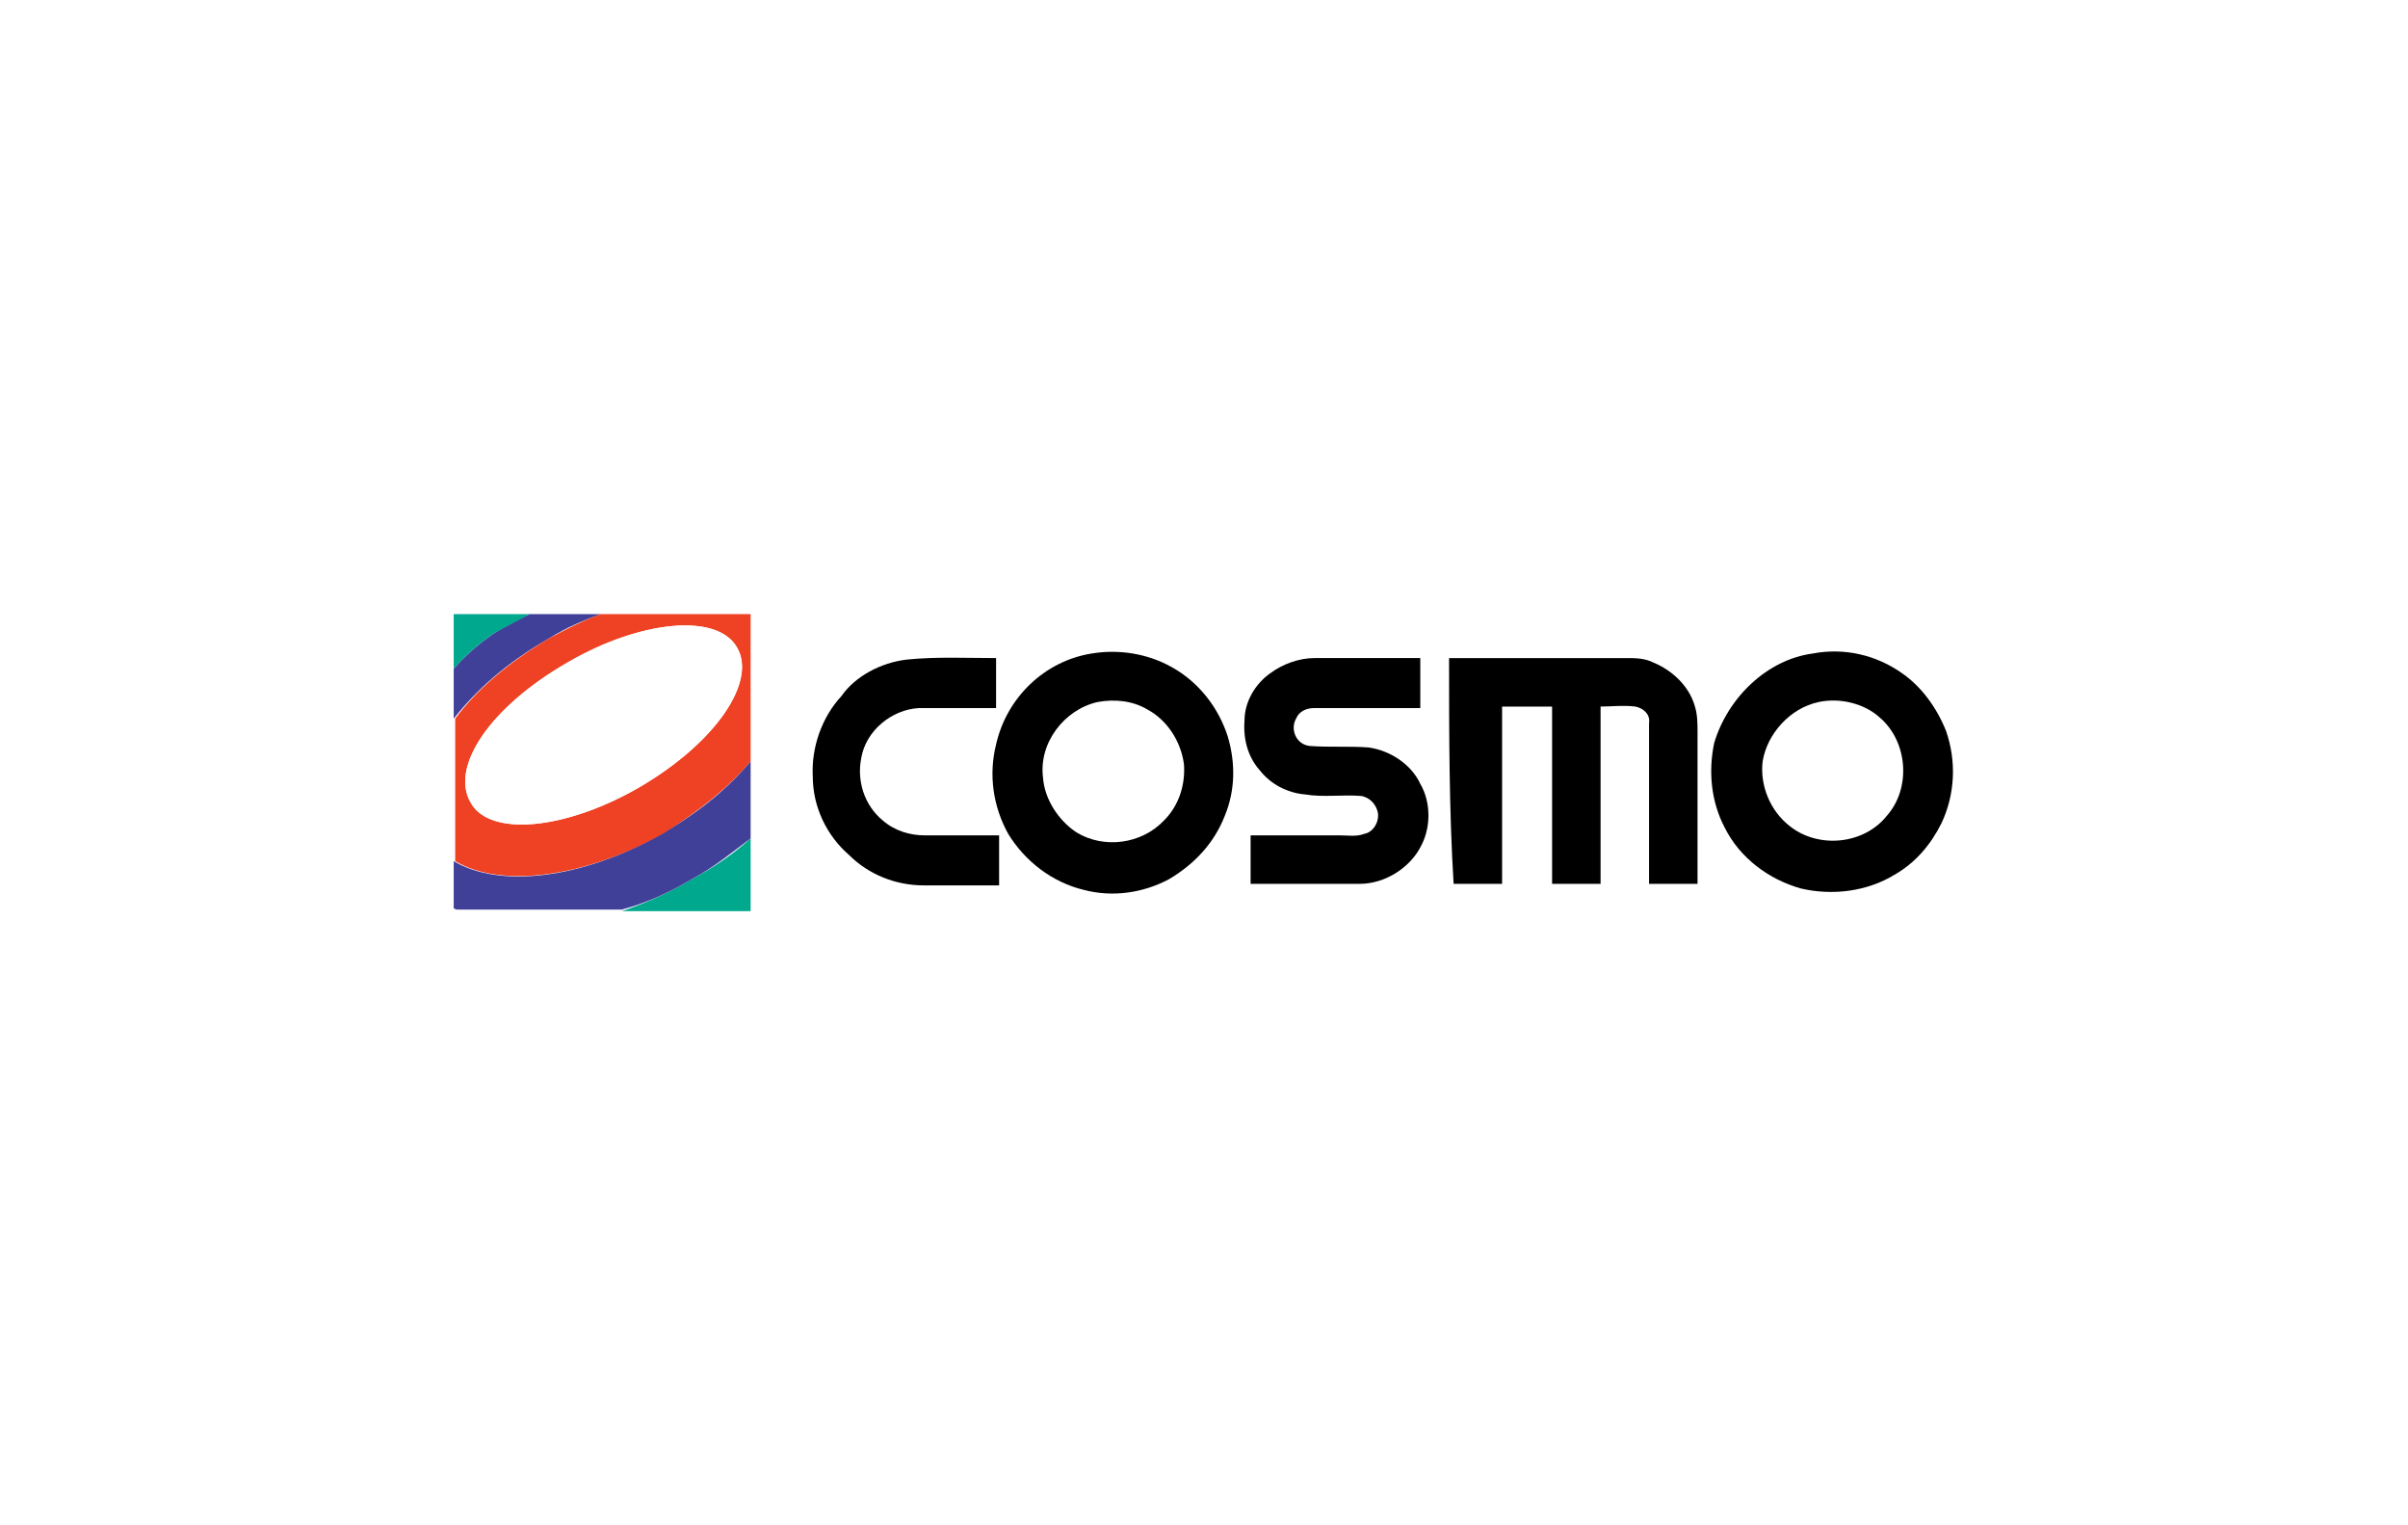
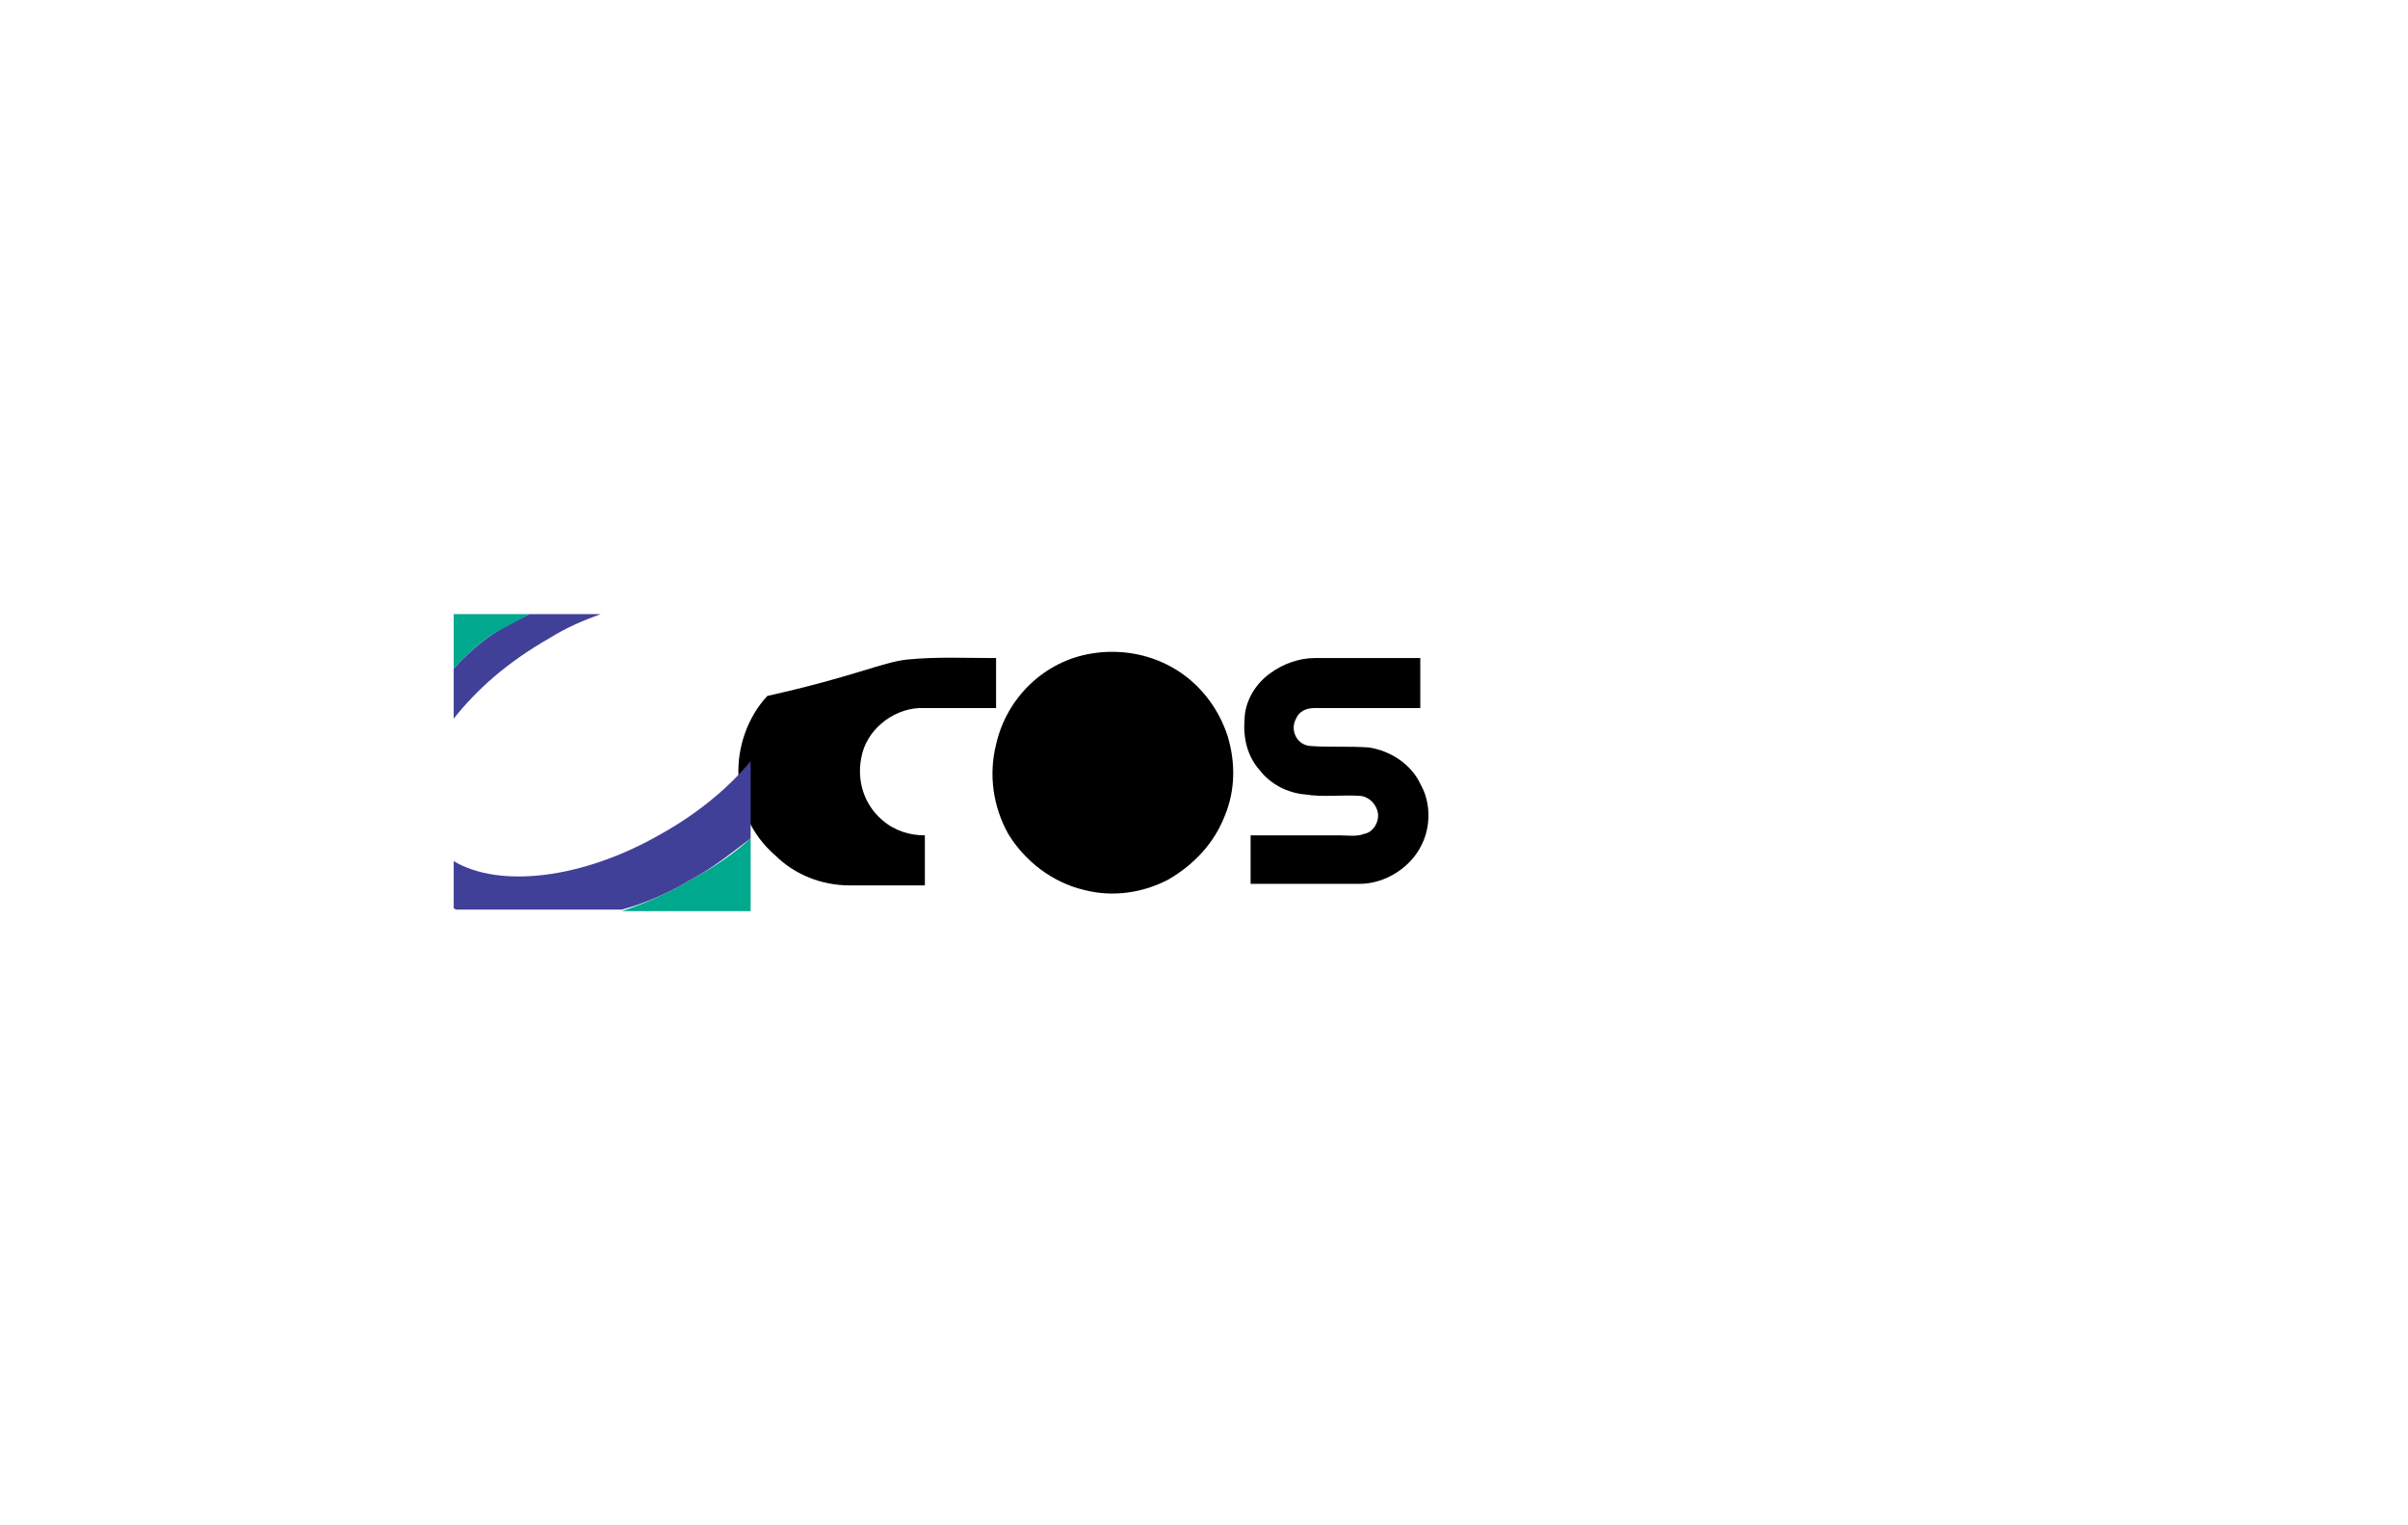
<svg xmlns="http://www.w3.org/2000/svg" xmlns:ns1="http://www.inkscape.org/namespaces/inkscape" xmlns:ns2="http://sodipodi.sourceforge.net/DTD/sodipodi-0.dtd" version="1.1" id="Layer_1" ns1:version="0.48.5 r10040" ns2:docname="Cosmo Oil company logo.svg" x="0px" y="0px" viewBox="0 0 510.2 323.1" style="enable-background:new 0 0 510.2 323.1;" xml:space="preserve">
  <style type="text/css">
	.st0{fill:#FFFFFF;}
	.st1{fill:#00A88E;}
	.st2{fill:#414099;}
	.st3{fill:#EF4123;}
</style>
  <rect class="st0" width="510.2" height="323.1" />
  <ns2:namedview bordercolor="#666666" borderopacity="1" fit-margin-bottom="5" fit-margin-left="5" fit-margin-right="5" fit-margin-top="5" gridtolerance="10" guidetolerance="10" id="namedview19" ns1:current-layer="g3" ns1:cx="188.44219" ns1:cy="9.5039485" ns1:pageopacity="0" ns1:pageshadow="2" ns1:window-height="848" ns1:window-maximized="1" ns1:window-width="1440" ns1:window-x="-8" ns1:window-y="-8" ns1:zoom="2" objecttolerance="10" pagecolor="#ffffff" showgrid="false">
	</ns2:namedview>
  <g id="g3" transform="matrix(3.21,0,0,3.21,-714.076,-1230.942)">
-     <path id="path5" ns1:connector-curvature="0" class="st1" d="M293.2,429.2h3.4v-1.9c-0.5,0.4-1,0.7-1.5,1.1   C294.4,428.8,293.8,429,293.2,429.2L293.2,429.2z" />
    <path id="path6" ns1:connector-curvature="0" d="M294.5,426.6c1.8-0.3,3.7,0,5.3,0.9c1.8,1,3.1,2.7,3.7,4.6   c0.5,1.7,0.5,3.5-0.2,5.2c-0.7,1.8-2,3.2-3.7,4.2c-1.7,0.9-3.7,1.2-5.6,0.7c-2.1-0.5-3.9-1.9-5-3.7c-1-1.8-1.3-3.9-0.8-5.9   C288.9,429.5,291.4,427.1,294.5,426.6L294.5,426.6z" />
-     <path id="path8" ns1:connector-curvature="0" d="M342.1,426.6c2.1-0.4,4.2,0.1,5.9,1.3c1.3,0.9,2.3,2.3,2.9,3.8   c0.7,2,0.6,4.2-0.3,6.1c-0.7,1.4-1.7,2.6-3.1,3.4c-1.8,1.1-4.1,1.4-6.2,0.9c-2.1-0.6-4-2-5-4c-0.9-1.7-1.1-3.7-0.7-5.6   C336.5,429.5,339.1,427,342.1,426.6L342.1,426.6z" />
-     <path id="path10" ns1:connector-curvature="0" d="M282.3,427c2-0.2,3.9-0.1,5.9-0.1c0,1.1,0,2.2,0,3.3c-1.7,0-3.4,0-5.1,0   c-1.8,0.1-3.5,1.5-3.8,3.3c-0.3,1.5,0.2,3.1,1.4,4.1c0.8,0.7,1.8,1,2.8,1c1.6,0,3.3,0,4.9,0c0,1.1,0,2.2,0,3.3c-1.7,0-3.3,0-5,0   c-1.8,0-3.6-0.7-4.9-2c-1.5-1.3-2.4-3.2-2.4-5.2c-0.1-1.9,0.6-3.9,1.9-5.3C278.9,428.1,280.6,427.2,282.3,427L282.3,427z" />
+     <path id="path10" ns1:connector-curvature="0" d="M282.3,427c2-0.2,3.9-0.1,5.9-0.1c0,1.1,0,2.2,0,3.3c-1.7,0-3.4,0-5.1,0   c-1.8,0.1-3.5,1.5-3.8,3.3c-0.3,1.5,0.2,3.1,1.4,4.1c0.8,0.7,1.8,1,2.8,1c0,1.1,0,2.2,0,3.3c-1.7,0-3.3,0-5,0   c-1.8,0-3.6-0.7-4.9-2c-1.5-1.3-2.4-3.2-2.4-5.2c-0.1-1.9,0.6-3.9,1.9-5.3C278.9,428.1,280.6,427.2,282.3,427L282.3,427z" />
    <path id="path12" ns1:connector-curvature="0" d="M306.3,427.9c0.8-0.6,1.9-1,2.9-1c2.3,0,4.6,0,7,0c0,1.1,0,2.2,0,3.3   c-2.3,0-4.6,0-7,0c-0.5,0-1,0.2-1.2,0.7c-0.4,0.7,0,1.7,0.9,1.8c1.3,0.1,2.6,0,3.9,0.1c1.4,0.2,2.8,1.1,3.4,2.4   c0.7,1.2,0.7,2.8,0.1,4c-0.7,1.5-2.4,2.6-4.1,2.6c-2.4,0-4.8,0-7.2,0c0-1.1,0-2.2,0-3.2c2,0,3.9,0,5.9,0c0.5,0,1.1,0.1,1.6-0.1   c0.6-0.1,1-0.8,0.9-1.4c-0.1-0.5-0.5-1-1.1-1.1c-1.2-0.1-2.5,0.1-3.7-0.1c-1.2-0.1-2.3-0.7-3-1.6c-0.8-0.9-1.1-2.1-1-3.3   C304.6,429.8,305.3,428.6,306.3,427.9L306.3,427.9z" />
-     <path id="path14" ns1:connector-curvature="0" d="M318.1,426.9c3.9,0,7.8,0,11.7,0c0.6,0,1.2,0,1.8,0.3   c1.2,0.5,2.3,1.5,2.7,2.8c0.2,0.6,0.2,1.2,0.2,1.8c0,3.3,0,6.7,0,10c-1.1,0-2.2,0-3.2,0c0-3.5,0-7,0-10.6c0.1-0.6-0.4-1-0.9-1.1   c-0.8-0.1-1.6,0-2.3,0c0,3.9,0,7.8,0,11.7c-1.1,0-2.2,0-3.2,0c0-3.9,0-7.8,0-11.7c-1.1,0-2.2,0-3.3,0c0,3.9,0,7.8,0,11.7   c-1.1,0-2.2,0-3.2,0C318.1,436.9,318.1,431.9,318.1,426.9L318.1,426.9z" />
-     <path id="path16" ns1:connector-curvature="0" class="st0" d="M294.9,429.8c1.1-0.2,2.3-0.1,3.3,0.5c1.3,0.7,2.2,2.1,2.4,3.6   c0.1,1.3-0.3,2.7-1.3,3.7c-1.5,1.6-4,1.9-5.8,0.8c-1.2-0.8-2.1-2.2-2.2-3.6C291,432.5,292.7,430.3,294.9,429.8z" />
    <path id="path18" ns1:connector-curvature="0" class="st0" d="M342.5,429.8c1.4-0.3,3,0.1,4,1c1.9,1.6,2.1,4.7,0.5,6.5   c-1.5,1.9-4.5,2.2-6.4,0.7c-1.3-1-2-2.7-1.8-4.3C339.1,431.9,340.6,430.2,342.5,429.8z" />
    <path id="path5-5" ns1:connector-curvature="0" class="st1" d="M263.5,443.6h8.5v-4.8c-1.1,1-2.4,1.9-3.9,2.7   C266.6,442.4,265,443.1,263.5,443.6L263.5,443.6z" />
    <path id="path7-2" ns1:connector-curvature="0" class="st2" d="M258.7,425.6c1.1-0.7,2.3-1.2,3.4-1.6h-4.7   c-0.8,0.4-1.6,0.8-2.4,1.3c-1,0.7-1.9,1.5-2.6,2.3v3.3C253.9,429,255.9,427.2,258.7,425.6L258.7,425.6L258.7,425.6z" />
    <path id="path9-3" ns1:connector-curvature="0" class="st1" d="M257.4,424h-5v3.6c0.7-0.8,1.6-1.6,2.6-2.3   C255.9,424.8,256.7,424.4,257.4,424L257.4,424L257.4,424z" />
    <path id="path11-1" ns1:connector-curvature="0" class="st2" d="M268.1,441.5c1.5-0.8,2.7-1.8,3.9-2.7v-5.1   c-1.4,1.7-3.4,3.4-5.9,4.8c-5.2,3-10.7,3.6-13.7,1.8v3.1c0.1,0.1,0.2,0.1,0.3,0.1h10.8C265,443.1,266.6,442.4,268.1,441.5   L268.1,441.5z" />
-     <path id="path13-6" ns1:connector-curvature="0" class="st3" d="M272,433.7V424h-9.9c-1.1,0.4-2.3,1-3.4,1.6   c-2.7,1.6-4.8,3.4-6.2,5.3v9.4c3,1.8,8.5,1.1,13.7-1.8C268.6,437,270.6,435.4,272,433.7L272,433.7L272,433.7z M253.5,436.4   c-1.3-2.3,1.2-6.2,6.4-9.2c4.8-2.8,9.9-3.3,11.2-1c1.3,2.2-1.3,6.2-6.4,9.2C259.7,438.3,254.7,438.7,253.5,436.4L253.5,436.4z" />
    <path id="path15-8" ns1:connector-curvature="0" class="st0" d="M253.5,436.4c-1.3-2.3,1.2-6.2,6.4-9.2   c4.8-2.8,9.9-3.3,11.2-1c1.3,2.2-1.3,6.2-6.4,9.2C259.7,438.3,254.7,438.7,253.5,436.4L253.5,436.4z" />
  </g>
</svg>